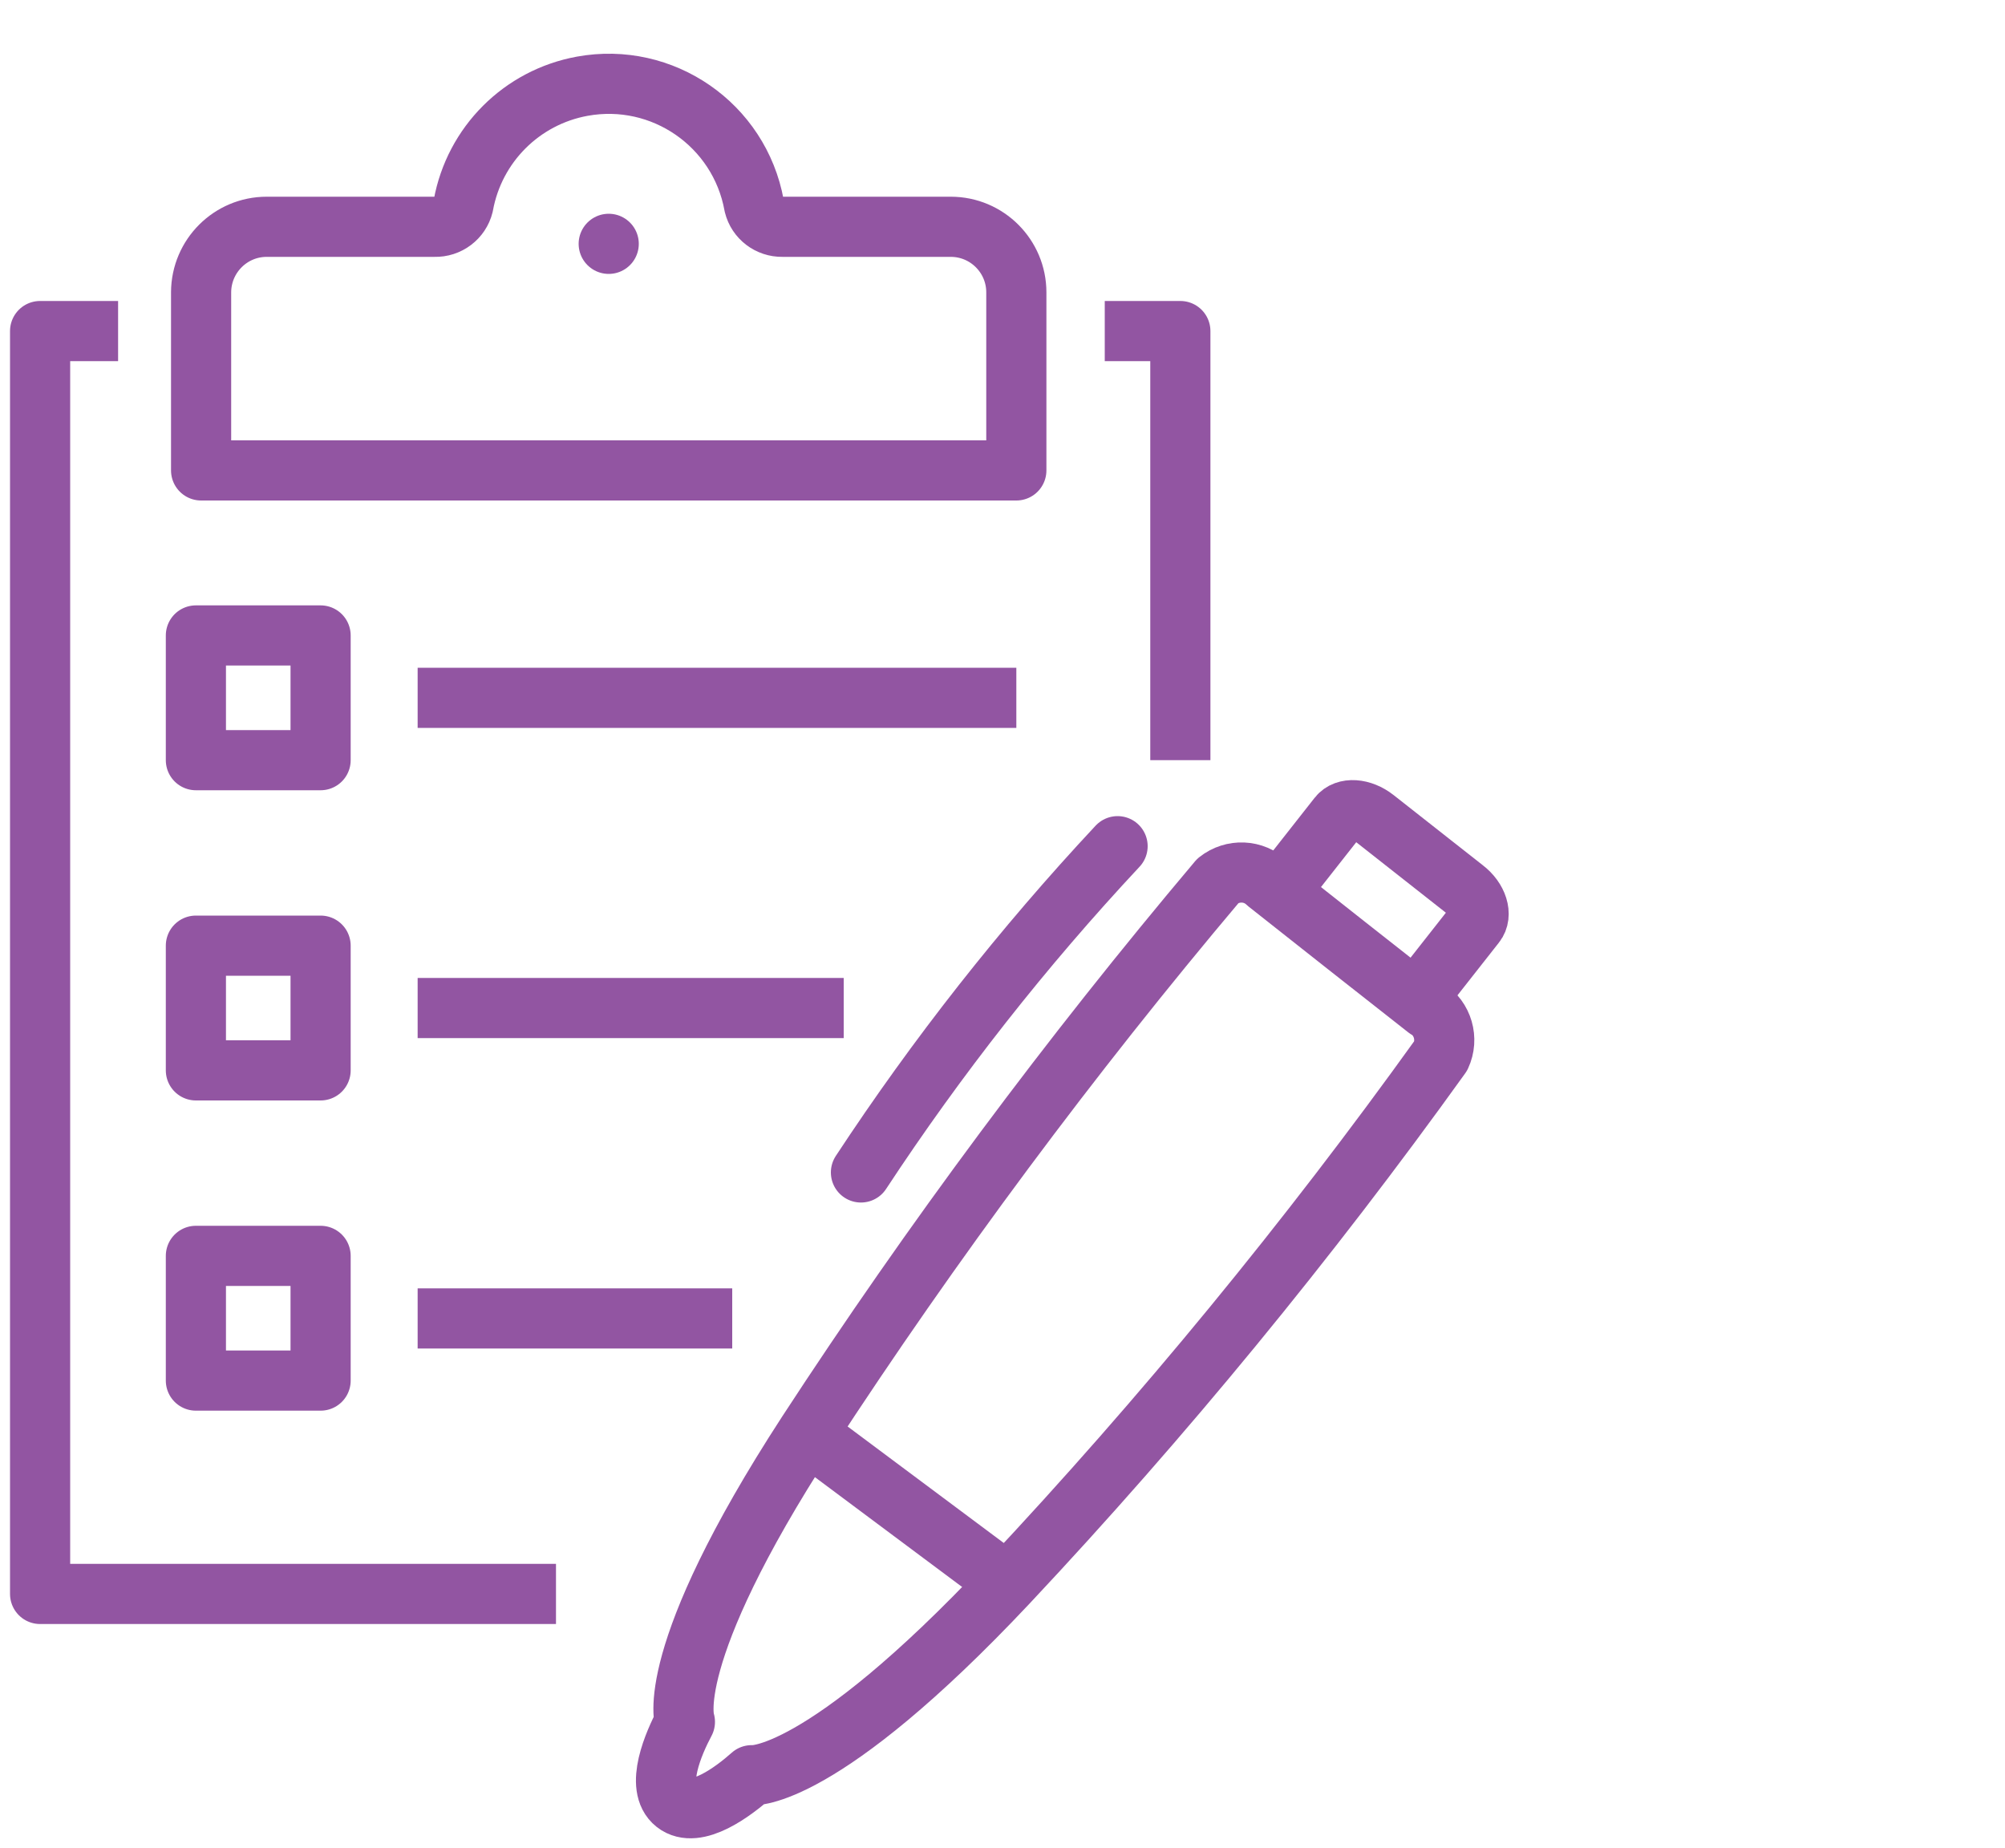
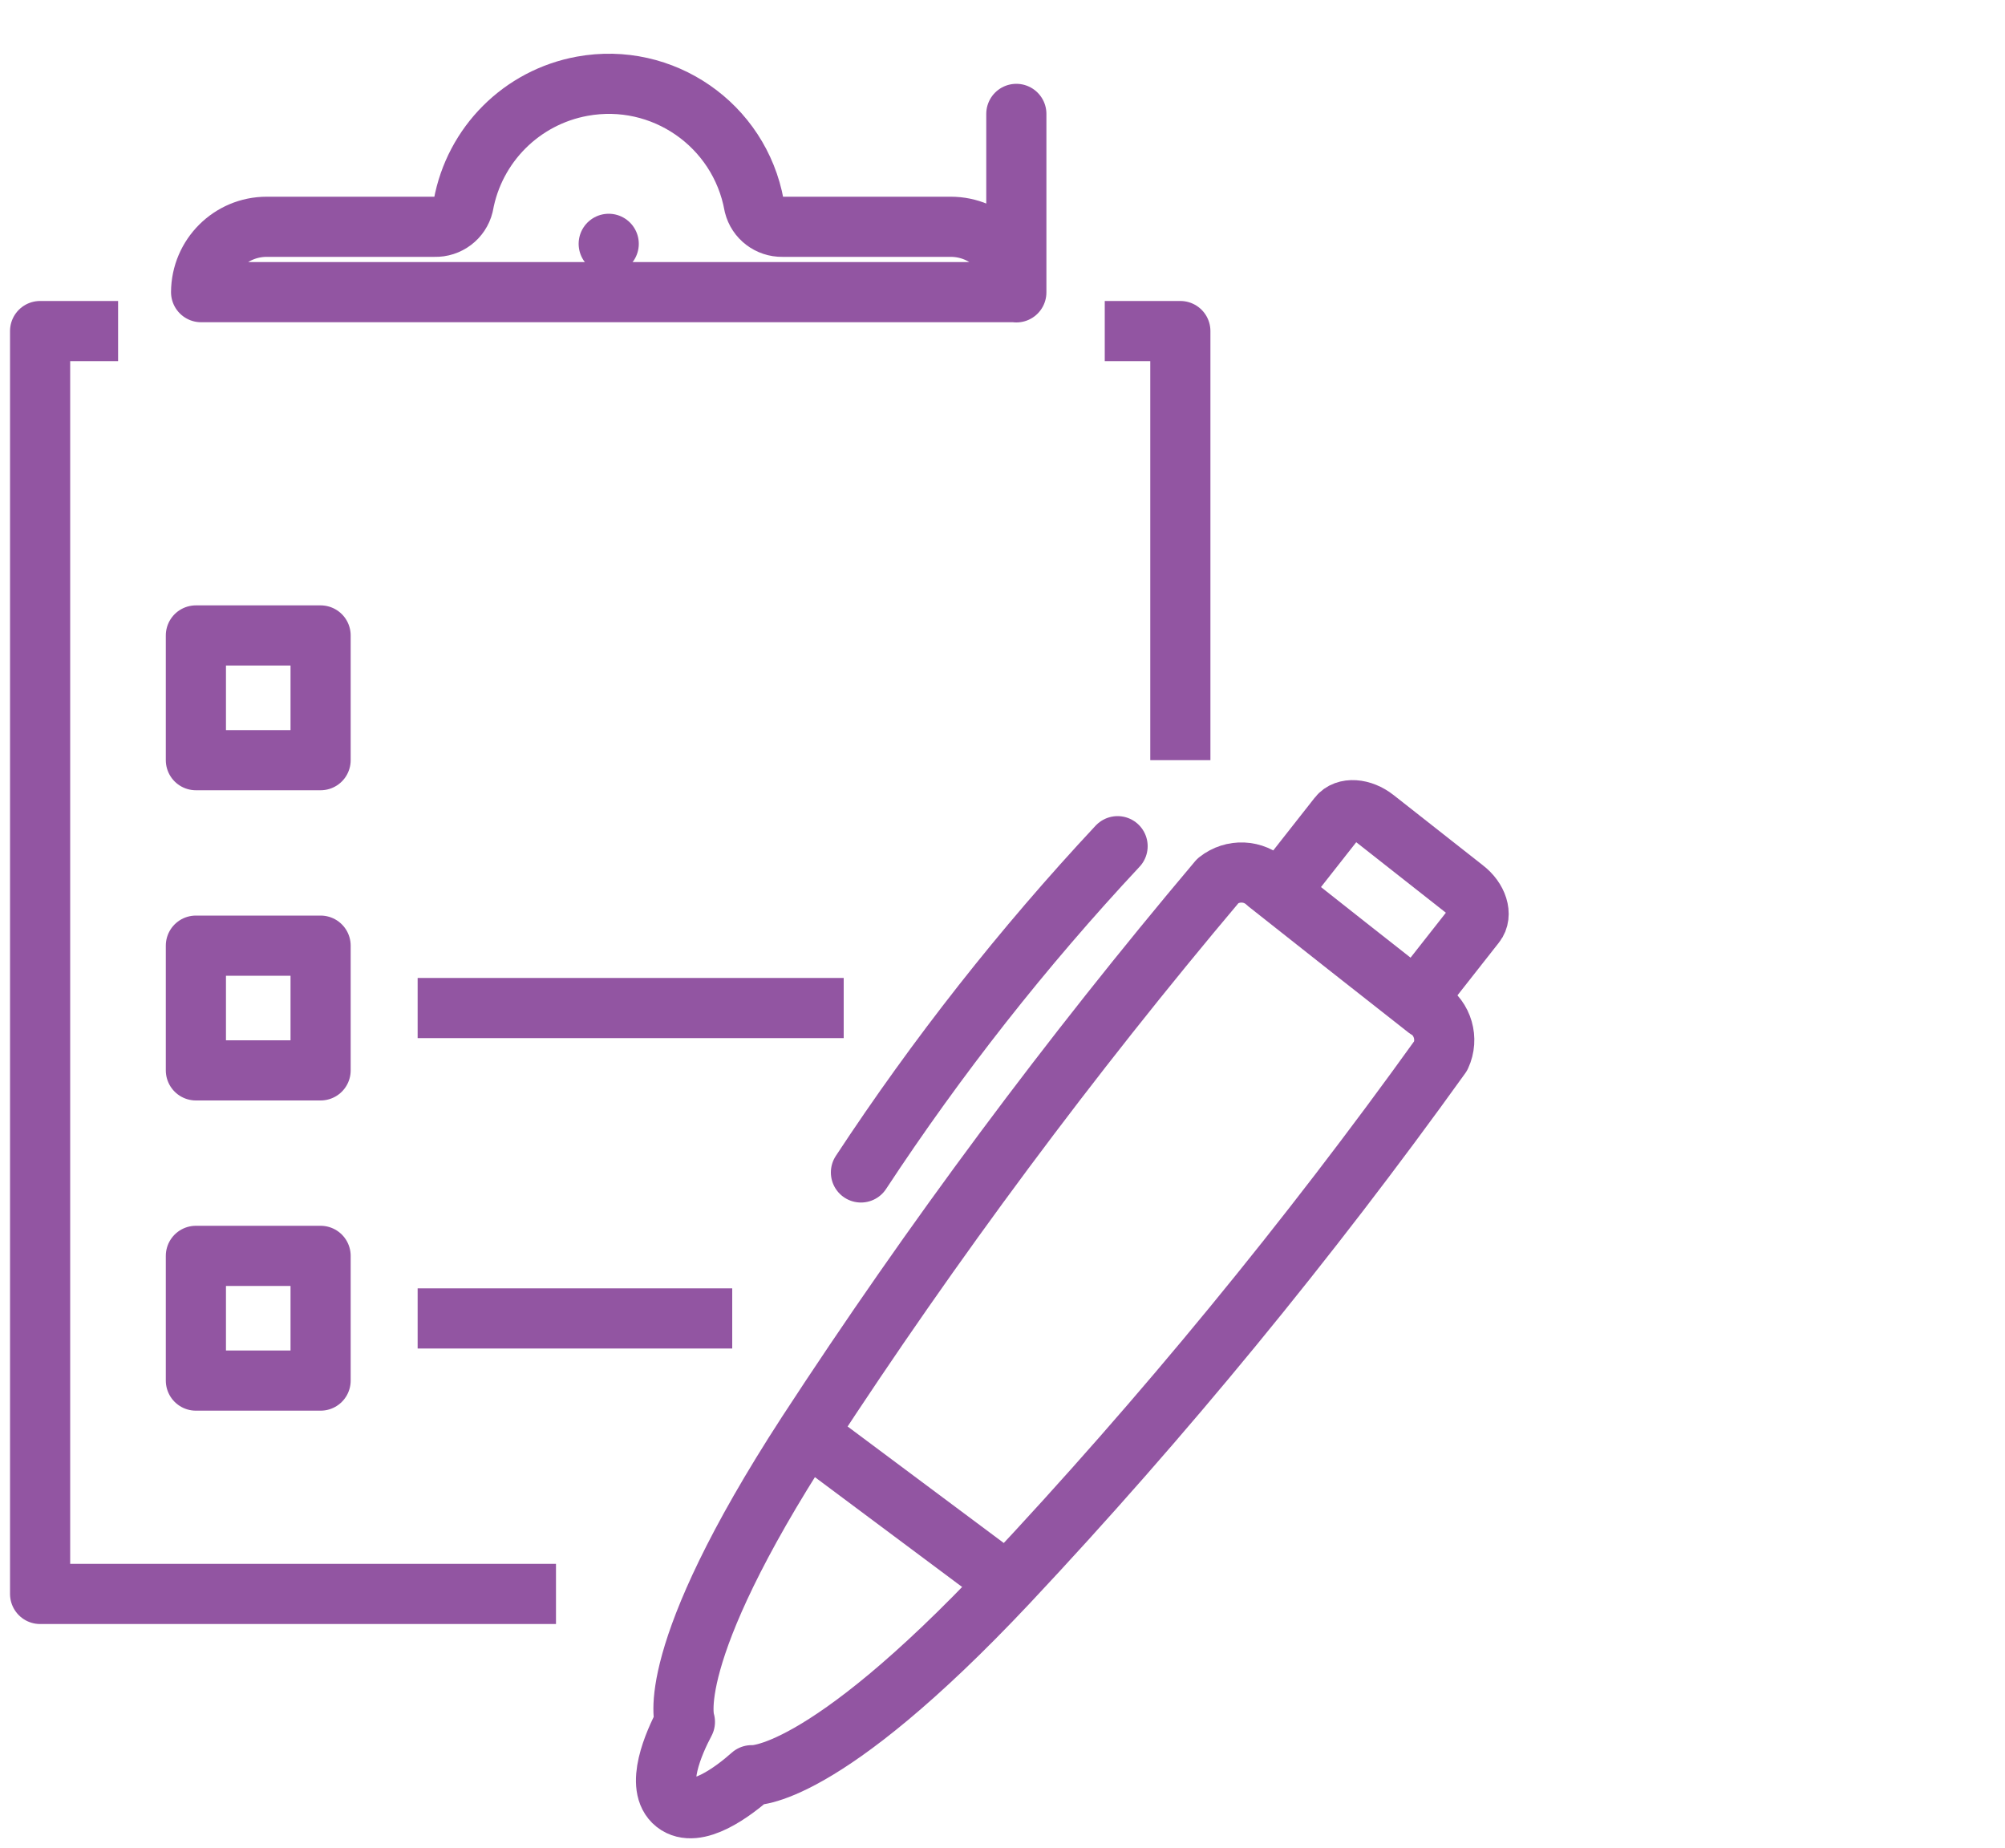
<svg xmlns="http://www.w3.org/2000/svg" id="Layer_1" viewBox="0 0 100 92.18">
  <defs>
    <style>.cls-1,.cls-2,.cls-3{fill:none;stroke:#9255a2;stroke-width:3px;}.cls-1,.cls-3{stroke-linejoin:round;}.cls-3{stroke-linecap:round;}</style>
  </defs>
  <g id="Group_1554">
    <g id="Group_1553">
      <path id="Path_879" class="cls-1" d="m71.17,50.31c-3.19-2.51-4.79-3.76-7.97-6.28-.67-.65-1.72-.69-2.45-.11-7.39,8.76-14.24,17.97-20.5,27.57-7.28,11.21-6.09,14.38-6.09,14.38-.56,1.05-1.52,3.24-.48,4.06s2.91-.6,3.81-1.4c0,0,3.42.35,12.77-9.59,7.77-8.28,14.98-17.07,21.6-26.29.39-.84.1-1.85-.68-2.35Z" />
      <path id="Path_880" class="cls-3" d="m55.74,42.2c-4.72,5.05-9,10.49-12.8,16.27" />
      <line id="Line_69" class="cls-2" x1="40.25" y1="71.5" x2="50.25" y2="78.96" />
      <path id="Path_881" class="cls-2" d="m70.6,49.87l2.98-3.79c.36-.45.12-1.24-.55-1.75l-4.45-3.5c-.66-.52-1.48-.57-1.83-.12l-2.98,3.79" />
-       <path id="Path_882" class="cls-1" d="m50.69,14.58c0-1.8-1.46-3.27-3.27-3.27h-8.4c-.66.01-1.25-.43-1.41-1.08-.73-4.01-4.57-6.66-8.57-5.93-3.02.55-5.38,2.91-5.93,5.93-.16.65-.76,1.1-1.43,1.08h-8.38c-1.8,0-3.26,1.46-3.27,3.26v8.89h40.66v-8.89Z" />
+       <path id="Path_882" class="cls-1" d="m50.69,14.58c0-1.8-1.46-3.27-3.27-3.27h-8.4c-.66.01-1.25-.43-1.41-1.08-.73-4.01-4.57-6.66-8.57-5.93-3.02.55-5.38,2.91-5.93,5.93-.16.65-.76,1.1-1.43,1.08h-8.38c-1.8,0-3.26,1.46-3.27,3.26h40.66v-8.89Z" />
      <rect id="Rectangle_1016" class="cls-1" x="9.77" y="31.69" width="6.22" height="6.22" />
-       <line id="Line_70" class="cls-1" x1="20.83" y1="34.8" x2="50.69" y2="34.8" />
      <rect id="Rectangle_1017" class="cls-1" x="9.77" y="47.16" width="6.22" height="6.22" />
      <line id="Line_71" class="cls-1" x1="20.83" y1="50.27" x2="42.08" y2="50.27" />
      <rect id="Rectangle_1018" class="cls-1" x="9.77" y="62.63" width="6.22" height="6.22" />
      <line id="Line_72" class="cls-1" x1="20.83" y1="65.75" x2="36.52" y2="65.75" />
      <path id="Path_883" class="cls-1" d="m27.73,79.49H2V16.51h3.89" />
      <path id="Path_884" class="cls-1" d="m55.1,16.51h3.77v21.4" />
      <line id="Line_73" class="cls-3" x1="30.36" y1="12.16" x2="30.36" y2="12.16" />
    </g>
  </g>
</svg>